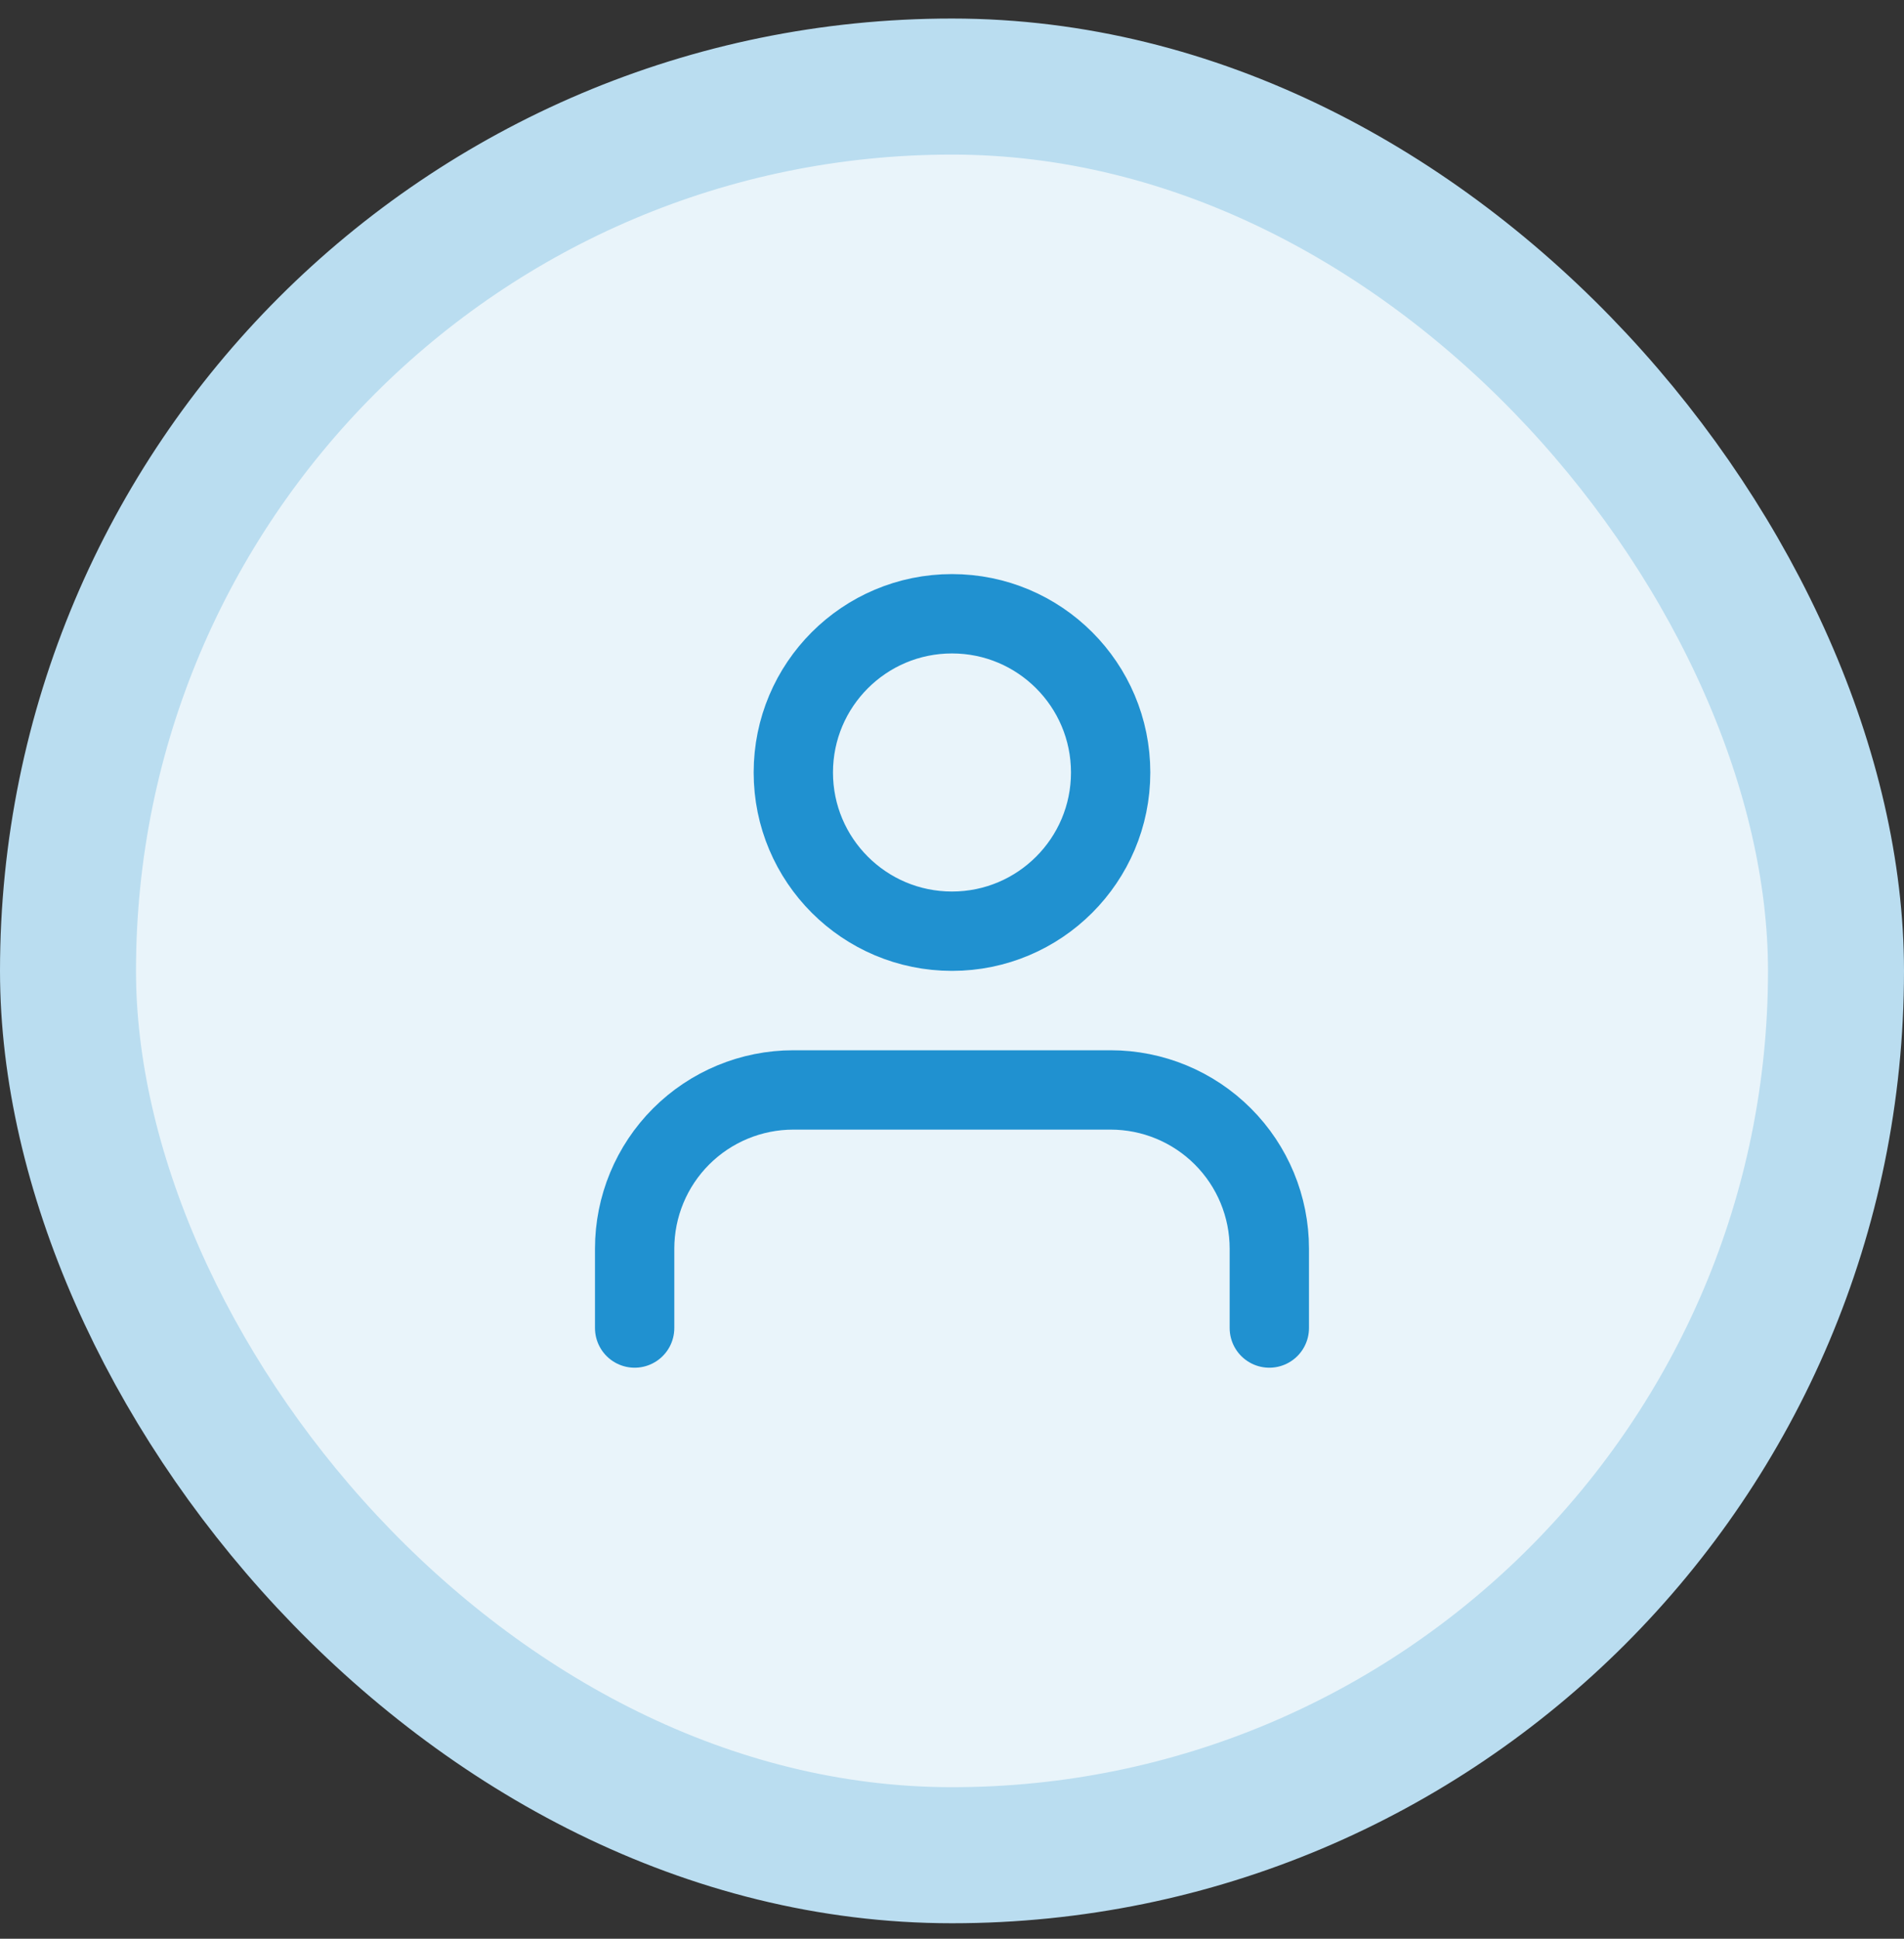
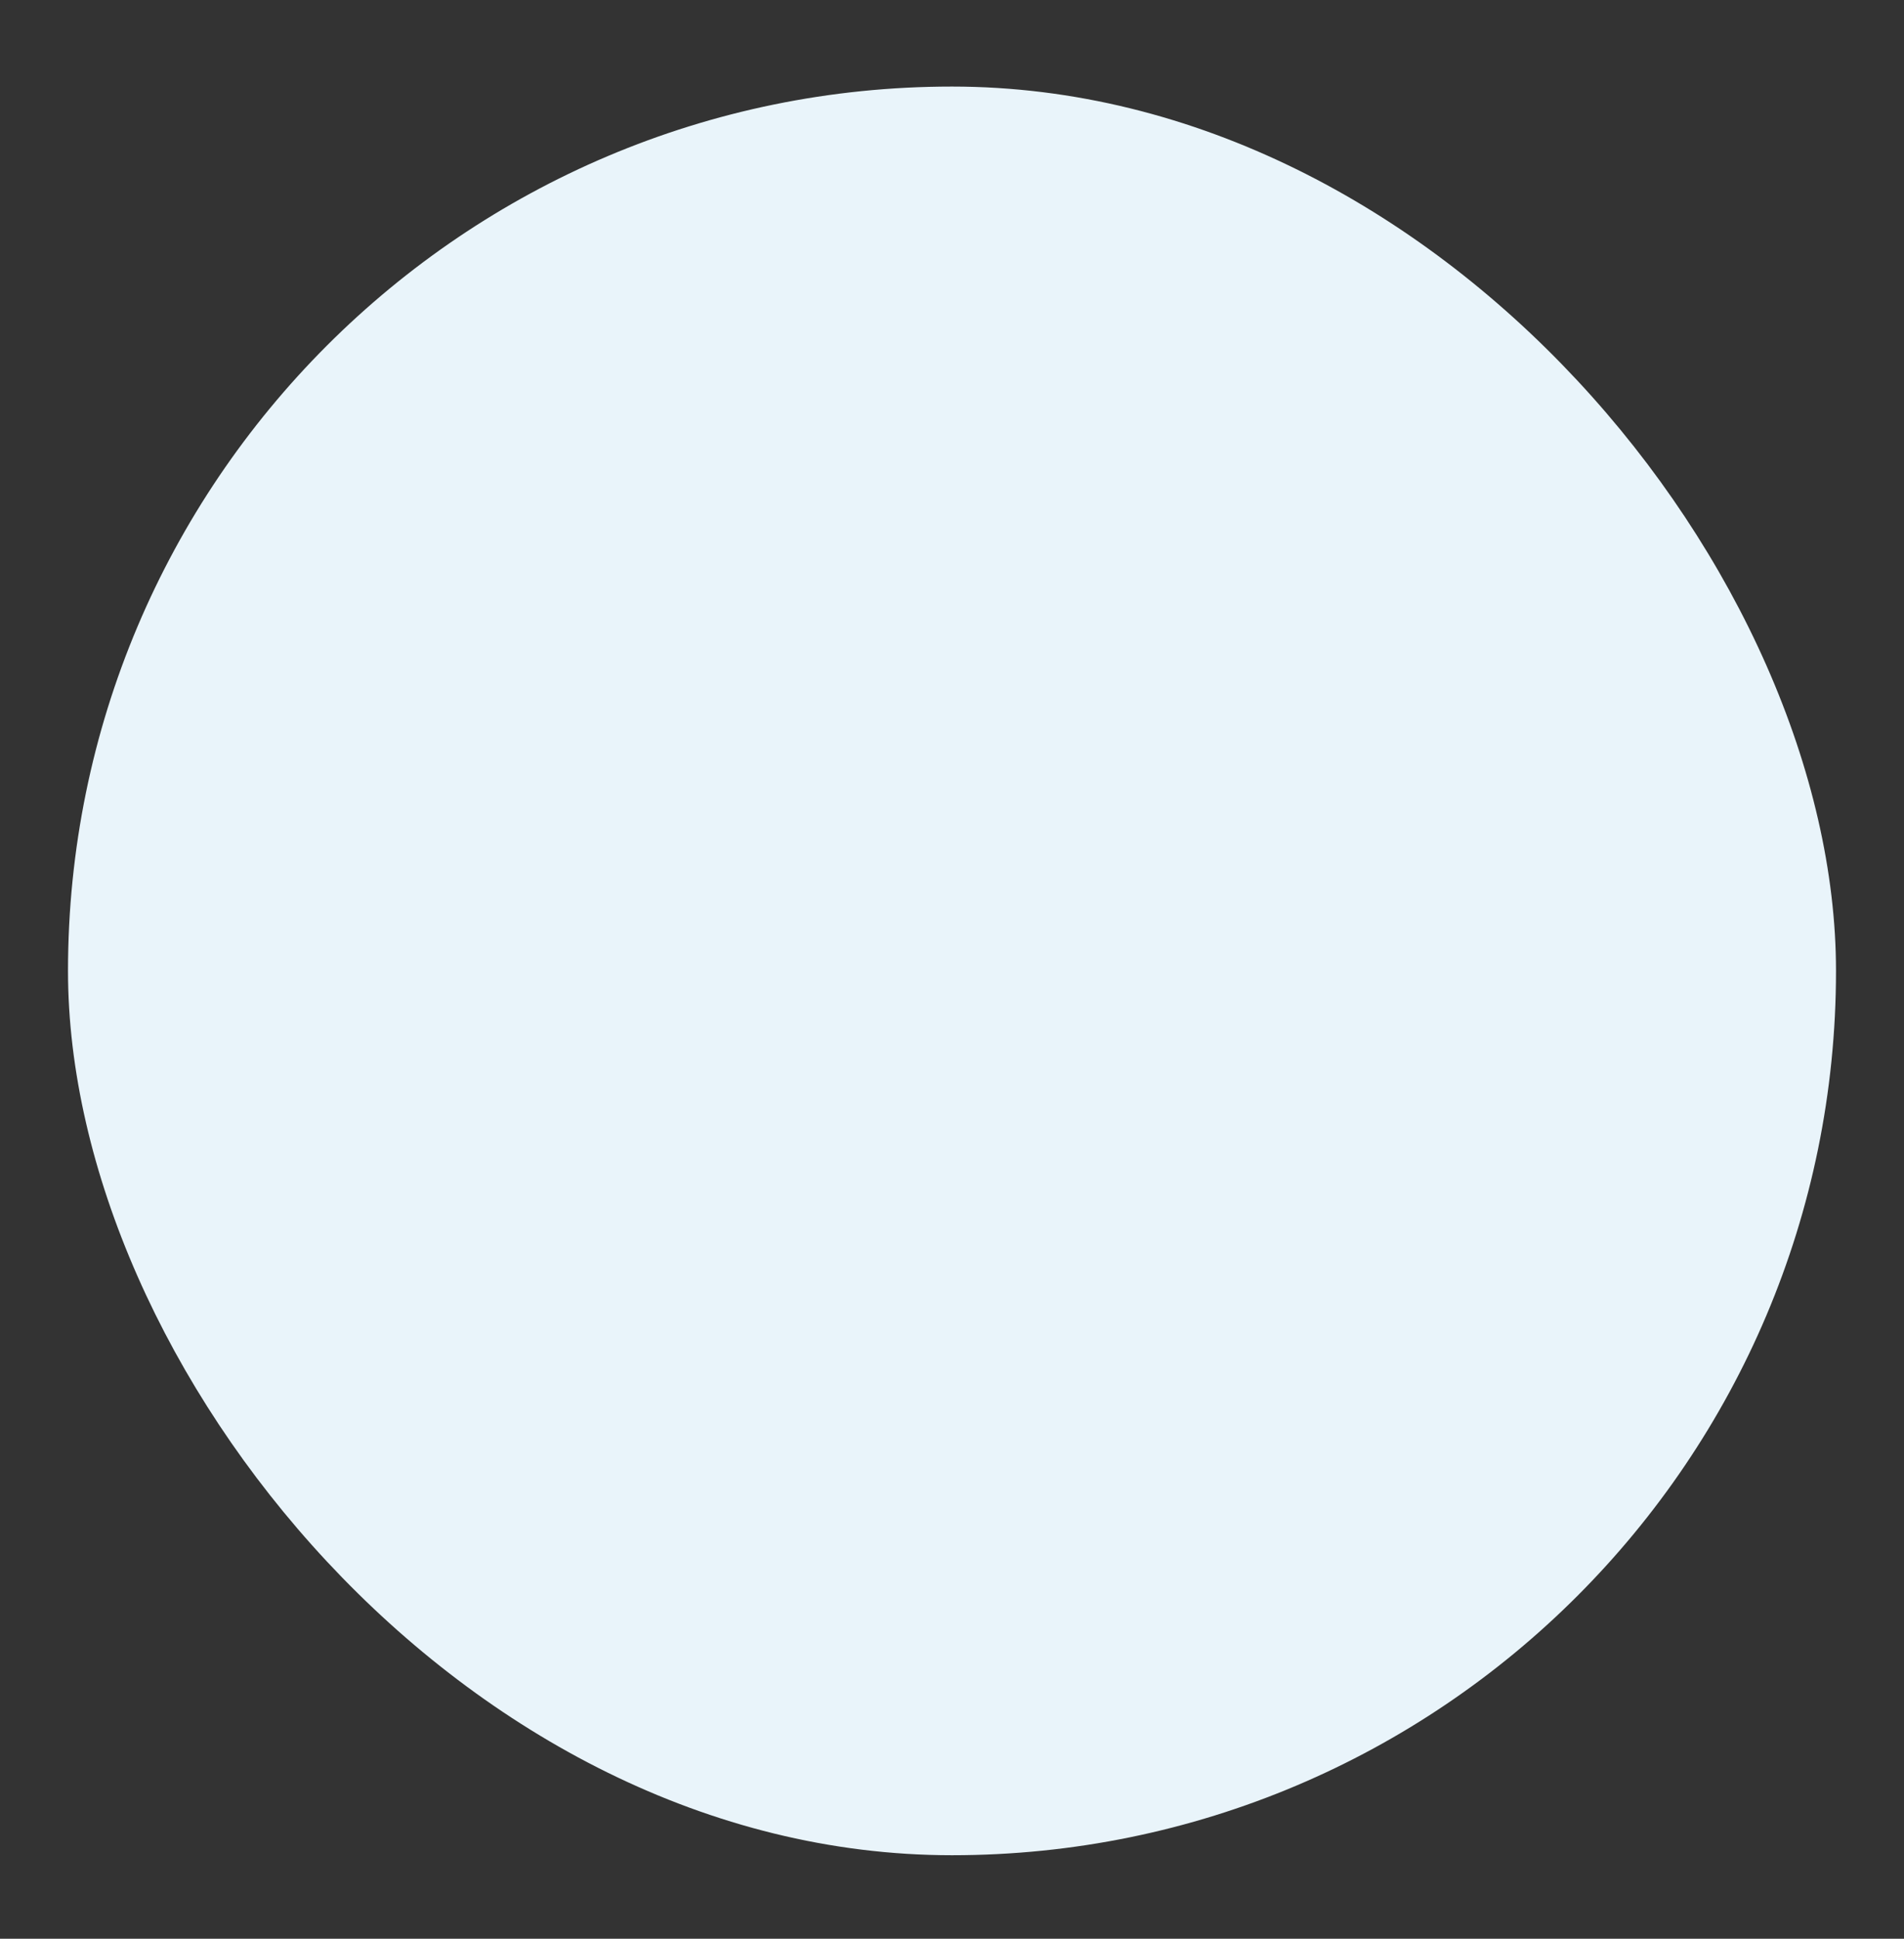
<svg xmlns="http://www.w3.org/2000/svg" width="56" height="57" viewBox="0 0 56 57" fill="none">
  <rect x="0" y="0" width="56" height="57" fill="#333333" stroke="none" />
  <rect x="2" y="2.545" width="52" height="52" rx="26" fill="#E9F4FA" />
-   <rect x="2" y="2.545" width="52" height="52" rx="26" stroke="#BADDF0" stroke-width="4" />
-   <path d="M37.333 39.045V36.712C37.333 35.474 36.842 34.287 35.966 33.412C35.091 32.537 33.904 32.045 32.666 32.045H23.333C22.096 32.045 20.909 32.537 20.033 33.412C19.158 34.287 18.666 35.474 18.666 36.712V39.045M32.666 22.712C32.666 25.289 30.577 27.378 28 27.378C25.422 27.378 23.333 25.289 23.333 22.712C23.333 20.134 25.422 18.045 28 18.045C30.577 18.045 32.666 20.134 32.666 22.712Z" stroke="#2091D0" stroke-width="2.333" stroke-linecap="round" stroke-linejoin="round" />
</svg>